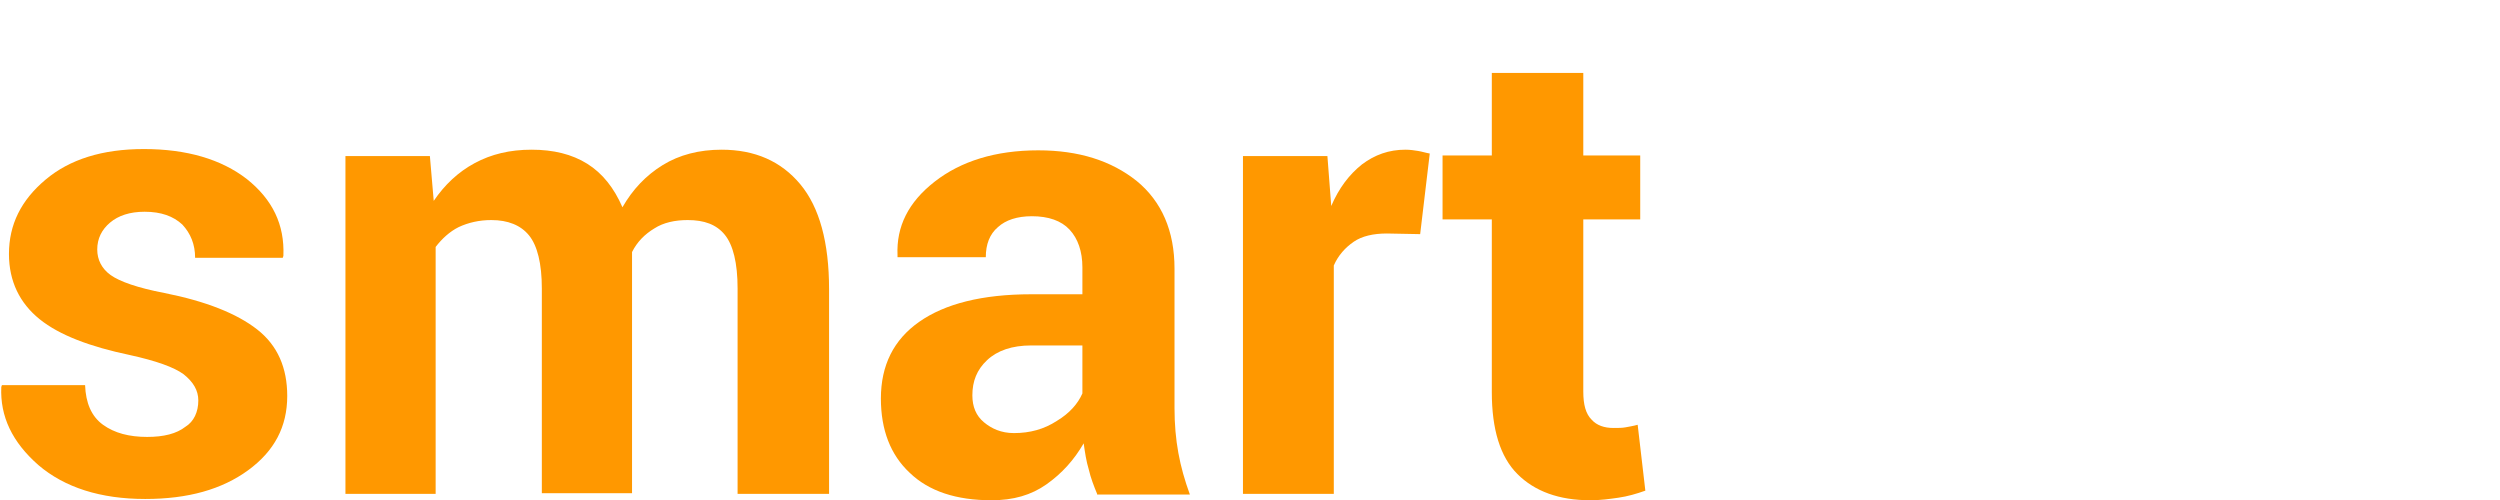
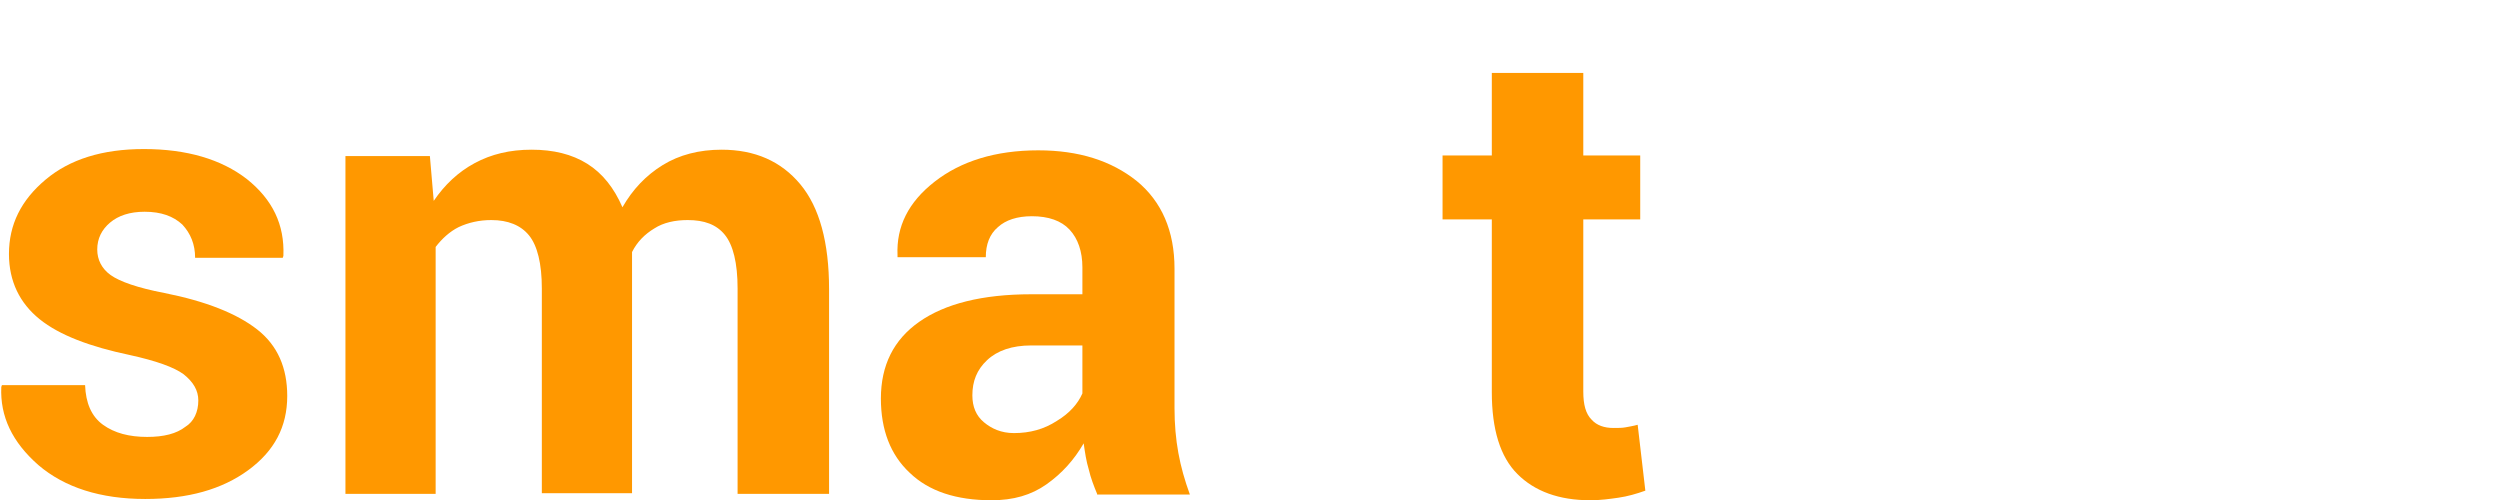
<svg xmlns="http://www.w3.org/2000/svg" version="1.1" id="Layer_1" x="0px" y="0px" viewBox="0 0 390.8 78.2" style="enable-background:new 0 0 390.8 78.2;" xml:space="preserve">
  <style type="text/css">
	.st0{fill:#FF9800;}
</style>
  <g>
    <path class="st0" d="M31,62.6c0-1.6-0.8-2.9-2.3-4.1c-1.5-1.1-4.3-2.1-8.4-3c-6.2-1.3-11-3.1-14.1-5.6S1.4,44,1.4,39.7   c0-4.6,1.9-8.4,5.7-11.6c3.8-3.2,8.9-4.8,15.4-4.8c6.7,0,12.1,1.6,16.1,4.7c4,3.2,5.9,7.1,5.7,12l-0.1,0.3H30.5   c0-2.1-0.7-3.8-2-5.2c-1.4-1.3-3.3-2-5.9-2c-2.3,0-4.1,0.6-5.4,1.7s-2,2.5-2,4.2c0,1.6,0.7,3,2.1,4c1.4,1,4.2,2,8.4,2.8   c6.5,1.3,11.3,3.2,14.5,5.7c3.2,2.5,4.7,6,4.7,10.4c0,4.8-2,8.6-6.1,11.6c-4.1,3-9.4,4.5-16.1,4.5c-7,0-12.6-1.8-16.7-5.3   c-4.1-3.6-6-7.6-5.8-12.2l0.1-0.3h13c0.1,2.8,1,4.9,2.8,6.2s4.1,1.9,6.9,1.9c2.6,0,4.6-0.5,6-1.6C30.3,65.9,31,64.4,31,62.6z" />
    <path class="st0" d="M67.2,24.4l0.6,7c1.7-2.5,3.8-4.5,6.4-5.9c2.6-1.4,5.5-2.1,8.9-2.1c3.4,0,6.3,0.7,8.7,2.2   c2.4,1.5,4.2,3.8,5.5,6.8c1.6-2.8,3.7-5,6.3-6.6c2.6-1.6,5.7-2.4,9.2-2.4c5.2,0,9.3,1.8,12.3,5.4c3,3.6,4.5,9.1,4.5,16.4v32h-14.3   V45.1c0-4-0.7-6.8-2-8.4c-1.3-1.6-3.2-2.3-5.8-2.3c-2,0-3.8,0.4-5.2,1.3c-1.5,0.9-2.7,2.1-3.5,3.7c0,0.6,0,1.2,0,1.6   c0,0.4,0,0.9,0,1.3v34.8H84.7V45.1c0-3.9-0.7-6.7-2-8.3c-1.3-1.6-3.3-2.4-5.9-2.4c-1.9,0-3.6,0.4-5.1,1.1c-1.4,0.7-2.6,1.8-3.6,3.1   v38.6H54V24.4H67.2z" />
    <path class="st0" d="M171.5,77.2c-0.5-1.2-1-2.5-1.3-3.8c-0.4-1.3-0.6-2.7-0.8-4.1c-1.5,2.6-3.4,4.7-5.8,6.4s-5.2,2.5-8.6,2.5   c-5.5,0-9.8-1.4-12.8-4.3c-3-2.8-4.5-6.7-4.5-11.6c0-5.2,2-9.2,6-12c4-2.8,9.8-4.3,17.5-4.3h8v-4.2c0-2.5-0.7-4.5-2-5.9   c-1.3-1.4-3.3-2.1-5.9-2.1c-2.3,0-4.1,0.6-5.3,1.7c-1.3,1.1-1.9,2.7-1.9,4.7l-13.8,0l0-0.3c-0.2-4.5,1.7-8.3,5.8-11.5   c4.1-3.2,9.5-4.9,16.2-4.9c6.3,0,11.4,1.6,15.4,4.8c3.9,3.2,5.9,7.8,5.9,13.7v21.8c0,2.5,0.2,4.8,0.6,7c0.4,2.2,1,4.3,1.8,6.5   H171.5z M158.5,67.7c2.5,0,4.7-0.6,6.7-1.9c2-1.2,3.3-2.7,4-4.3v-7.5h-8c-3,0-5.3,0.8-6.9,2.3s-2.3,3.3-2.3,5.5   c0,1.8,0.6,3.2,1.8,4.2S156.5,67.7,158.5,67.7z" />
-     <path class="st0" d="M222,36.6l-5.2-0.1c-2.1,0-3.9,0.4-5.2,1.3s-2.4,2.1-3.1,3.7v35.7h-14.2V24.4h13.2l0.6,7.8   c1.2-2.8,2.8-4.9,4.8-6.5c2-1.5,4.2-2.3,6.8-2.3c0.7,0,1.4,0.1,2,0.2c0.6,0.1,1.2,0.3,1.8,0.4L222,36.6z" />
-     <path class="st0" d="M247.5,11.4v12.9h8.9v10h-8.9v26.9c0,2.1,0.4,3.5,1.3,4.4c0.8,0.9,2,1.3,3.4,1.3c0.7,0,1.4,0,1.9-0.1   c0.5-0.1,1.2-0.2,1.9-0.4l1.2,10.3c-1.4,0.5-2.8,0.9-4.2,1.1s-2.8,0.4-4.4,0.4c-4.9,0-8.7-1.4-11.4-4.1c-2.7-2.7-4-7-4-12.8v-27   h-7.7v-10h7.7V11.4H247.5z" />
+     <path class="st0" d="M247.5,11.4v12.9h8.9v10h-8.9v26.9c0,2.1,0.4,3.5,1.3,4.4c0.8,0.9,2,1.3,3.4,1.3c0.7,0,1.4,0,1.9-0.1   c0.5-0.1,1.2-0.2,1.9-0.4l1.2,10.3c-1.4,0.5-2.8,0.9-4.2,1.1s-2.8,0.4-4.4,0.4c-4.9,0-8.7-1.4-11.4-4.1c-2.7-2.7-4-7-4-12.8v-27   h-7.7v-10h7.7V11.4H247.5" />
  </g>
</svg>